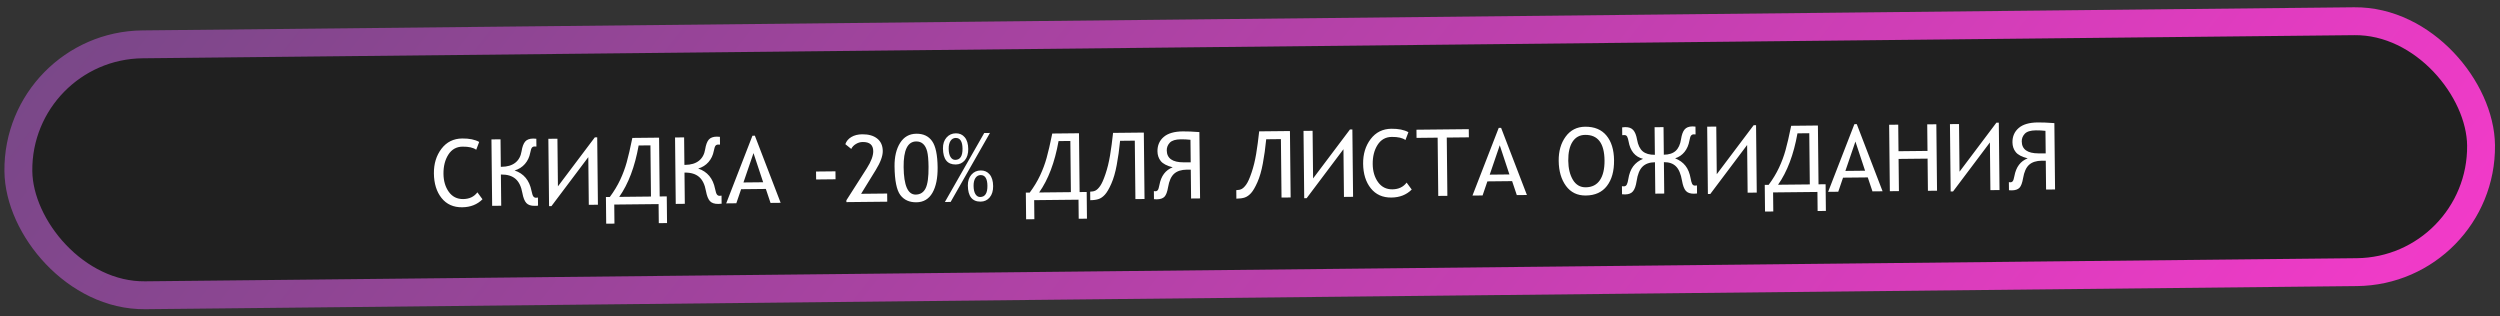
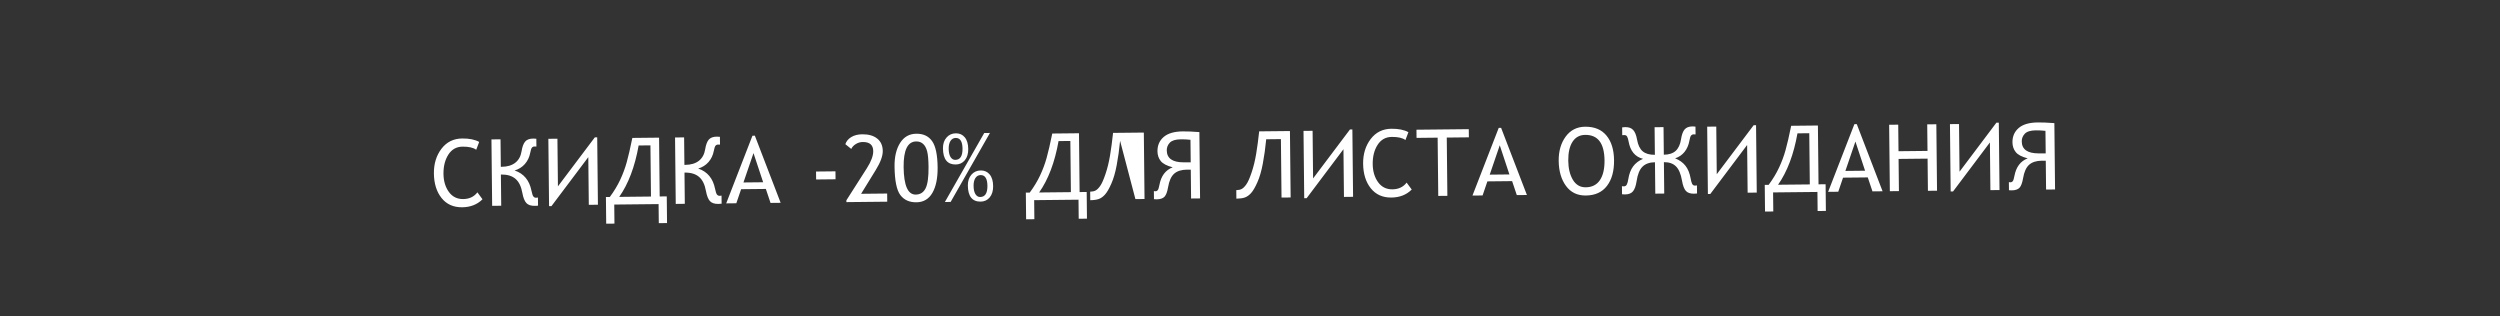
<svg xmlns="http://www.w3.org/2000/svg" width="269" height="34" viewBox="0 0 269 34" fill="none">
  <rect x="0" y="0" width="269" height="34" fill="#333333" stroke="none" />
-   <rect x="1.835" y="4.913" width="265" height="27" rx="13.5" transform="rotate(-0.599 1.835 4.913)" fill="#202020" stroke="url(#paint0_linear_198_2)" stroke-width="3" />
-   <path d="M51.56 15.272L51.241 16.115C50.93 15.884 50.438 15.772 49.768 15.779C49.114 15.786 48.606 16.071 48.244 16.635C47.885 17.196 47.71 17.884 47.718 18.701C47.726 19.476 47.919 20.125 48.295 20.648C48.672 21.169 49.186 21.425 49.837 21.419C50.501 21.412 51.011 21.17 51.367 20.695L51.917 21.441C51.353 22.006 50.626 22.294 49.734 22.303C48.79 22.313 48.049 21.981 47.511 21.306C46.974 20.631 46.699 19.75 46.688 18.663C46.677 17.622 46.947 16.737 47.5 16.008C48.055 15.28 48.798 14.911 49.729 14.901C50.494 14.893 51.104 15.017 51.56 15.272ZM57.892 22.125C57.843 22.139 57.722 22.146 57.53 22.148C57.123 22.153 56.825 22.052 56.634 21.845C56.443 21.636 56.3 21.276 56.207 20.766C56.083 20.067 55.837 19.56 55.469 19.245C55.101 18.927 54.59 18.771 53.935 18.778L53.896 18.778L53.931 22.137L52.955 22.148L52.88 15L53.857 14.989L53.888 17.948L53.98 17.947C54.589 17.941 55.076 17.796 55.441 17.512C55.809 17.225 56.036 16.812 56.121 16.274C56.197 15.795 56.326 15.449 56.506 15.235C56.689 15.022 56.976 14.913 57.367 14.909C57.494 14.907 57.608 14.914 57.709 14.93L57.718 15.769C57.695 15.763 57.628 15.761 57.517 15.762C57.394 15.763 57.298 15.806 57.23 15.892C57.166 15.974 57.106 16.158 57.051 16.445C56.964 16.905 56.775 17.304 56.482 17.643C56.189 17.978 55.819 18.211 55.371 18.343C56.358 18.674 56.963 19.4 57.186 20.521C57.251 20.846 57.32 21.054 57.393 21.144C57.469 21.234 57.562 21.279 57.673 21.278C57.741 21.277 57.811 21.27 57.882 21.256L57.892 22.125ZM64.336 22.028L63.355 22.039L63.301 16.907L59.337 22.178L59.079 22.181L59.003 14.935L59.979 14.925L60.033 20.052L64.001 14.781L64.26 14.778L64.336 22.028ZM71.774 24.001L70.886 24.011L70.864 21.96L66.094 22.01L66.115 24.061L65.227 24.07L65.197 21.199L65.617 21.195C66.069 20.584 66.442 19.967 66.735 19.342C67.028 18.714 67.26 18.088 67.433 17.465C67.609 16.841 67.811 15.966 68.04 14.841L70.916 14.811L70.982 21.139L71.744 21.131L71.774 24.001ZM70.045 21.148L69.987 15.641L68.718 15.654C68.309 17.947 67.612 19.79 66.627 21.184L70.045 21.148ZM77.646 21.918C77.598 21.932 77.477 21.94 77.285 21.942C76.878 21.946 76.579 21.845 76.388 21.639C76.197 21.429 76.055 21.069 75.962 20.559C75.838 19.86 75.591 19.354 75.223 19.038C74.855 18.72 74.344 18.564 73.69 18.571L73.651 18.571L73.686 21.93L72.71 21.941L72.635 14.793L73.611 14.783L73.642 17.741L73.735 17.74C74.344 17.734 74.831 17.589 75.195 17.305C75.564 17.018 75.79 16.605 75.876 16.067C75.952 15.588 76.081 15.242 76.26 15.028C76.444 14.815 76.731 14.706 77.121 14.702C77.248 14.7 77.362 14.707 77.463 14.723L77.472 15.562C77.449 15.556 77.383 15.554 77.272 15.555C77.148 15.556 77.053 15.599 76.985 15.685C76.921 15.767 76.861 15.951 76.805 16.238C76.719 16.698 76.53 17.097 76.237 17.436C75.944 17.771 75.574 18.004 75.126 18.136C76.113 18.467 76.718 19.194 76.941 20.314C77.006 20.639 77.075 20.847 77.148 20.937C77.224 21.028 77.317 21.072 77.427 21.071C77.496 21.07 77.566 21.063 77.637 21.049L77.646 21.918ZM82.909 21.834L82.405 20.33L79.744 20.358L79.228 21.872L78.139 21.884L80.963 14.603L81.222 14.6L83.998 21.823L82.909 21.834ZM81.076 16.472L79.996 19.633L82.115 19.611L81.076 16.472ZM87.815 19.312L87.806 18.457L89.896 18.435L89.904 19.29L87.815 19.312ZM91.073 21.748L91.071 21.553L93.276 18.097C93.737 17.373 93.965 16.76 93.96 16.259C93.953 15.598 93.577 15.272 92.832 15.28C92.568 15.282 92.321 15.355 92.091 15.497C91.862 15.636 91.696 15.812 91.594 16.025L90.959 15.514C91.066 15.194 91.28 14.938 91.6 14.745C91.924 14.553 92.315 14.455 92.774 14.45C93.461 14.443 93.999 14.597 94.39 14.912C94.781 15.223 94.979 15.669 94.985 16.248C94.991 16.785 94.741 17.465 94.235 18.287L92.655 20.853L95.458 20.824L95.467 21.702L91.073 21.748ZM96.253 17.9C96.242 16.872 96.441 16.031 96.851 15.379C97.261 14.727 97.844 14.397 98.599 14.389C99.347 14.381 99.912 14.645 100.292 15.182C100.675 15.718 100.874 16.66 100.888 18.008C100.9 19.167 100.713 20.082 100.326 20.753C99.939 21.421 99.366 21.759 98.608 21.767C97.849 21.775 97.27 21.513 96.871 20.98C96.475 20.447 96.269 19.42 96.253 17.9ZM97.23 17.978C97.251 19.96 97.684 20.947 98.531 20.938C99.016 20.933 99.37 20.709 99.593 20.267C99.816 19.826 99.922 19.055 99.911 17.954C99.903 17.196 99.853 16.64 99.761 16.286C99.67 15.932 99.525 15.665 99.328 15.485C99.131 15.305 98.883 15.216 98.583 15.219C97.662 15.229 97.211 16.148 97.23 17.978ZM102.289 21.729L101.669 21.735L105.903 14.312L106.518 14.306L102.289 21.729ZM101.462 15.966C101.457 15.487 101.585 15.098 101.845 14.799C102.106 14.5 102.44 14.349 102.847 14.345C103.247 14.34 103.568 14.483 103.808 14.774C104.052 15.064 104.177 15.483 104.183 16.03C104.188 16.538 104.065 16.942 103.815 17.245C103.564 17.544 103.238 17.695 102.838 17.699C101.933 17.709 101.474 17.131 101.462 15.966ZM102.078 16.008C102.082 16.389 102.148 16.684 102.278 16.895C102.41 17.102 102.58 17.204 102.789 17.202C103.316 17.196 103.575 16.795 103.567 15.997C103.559 15.223 103.316 14.838 102.837 14.843C102.6 14.845 102.412 14.951 102.274 15.161C102.14 15.371 102.074 15.653 102.078 16.008ZM104.141 19.961C104.136 19.483 104.264 19.094 104.524 18.795C104.785 18.496 105.118 18.344 105.525 18.34C105.926 18.336 106.246 18.479 106.487 18.77C106.731 19.06 106.856 19.479 106.861 20.025C106.867 20.533 106.744 20.938 106.493 21.24C106.242 21.539 105.917 21.691 105.517 21.695C104.612 21.704 104.153 21.126 104.141 19.961ZM104.757 20.003C104.761 20.384 104.827 20.68 104.956 20.89C105.089 21.097 105.259 21.2 105.467 21.197C105.995 21.192 106.254 20.79 106.246 19.993C106.238 19.218 105.994 18.833 105.516 18.838C105.278 18.841 105.091 18.947 104.953 19.157C104.818 19.366 104.753 19.649 104.757 20.003ZM116.957 23.528L116.069 23.538L116.047 21.487L111.277 21.537L111.298 23.587L110.41 23.597L110.38 20.726L110.8 20.721C111.252 20.111 111.625 19.494 111.918 18.869C112.211 18.241 112.444 17.615 112.616 16.991C112.792 16.368 112.994 15.493 113.223 14.368L116.099 14.338L116.166 20.665L116.927 20.657L116.957 23.528ZM115.228 20.675L115.17 15.168L113.901 15.181C113.492 17.474 112.795 19.317 111.81 20.711L115.228 20.675ZM123.151 21.413L122.17 21.423L122.104 15.134L120.522 15.151C120.431 16.089 120.31 16.958 120.159 17.757C120.011 18.556 119.816 19.229 119.574 19.775C119.333 20.318 119.106 20.706 118.893 20.939C118.684 21.173 118.459 21.331 118.219 21.415C117.983 21.496 117.68 21.538 117.312 21.542L117.303 20.624C117.527 20.622 117.719 20.581 117.878 20.501C118.04 20.418 118.207 20.253 118.38 20.007C118.557 19.758 118.746 19.333 118.948 18.732C119.153 18.131 119.317 17.463 119.44 16.729C119.562 15.992 119.671 15.182 119.766 14.299L123.076 14.264L123.151 21.413ZM129.127 21.35L128.161 21.36L128.128 18.26L127.708 18.254C127.113 18.261 126.655 18.407 126.336 18.694C126.017 18.98 125.8 19.461 125.687 20.136C125.601 20.645 125.471 20.989 125.297 21.17C125.123 21.351 124.844 21.444 124.46 21.448C124.314 21.449 124.216 21.444 124.167 21.431L124.158 20.562C124.227 20.574 124.28 20.58 124.319 20.58C124.427 20.579 124.513 20.537 124.577 20.455C124.641 20.373 124.699 20.19 124.752 19.906C124.93 18.934 125.407 18.299 126.182 18.002C125.555 17.842 125.127 17.617 124.896 17.327C124.665 17.036 124.547 16.686 124.543 16.276C124.536 15.644 124.759 15.132 125.21 14.74C125.662 14.348 126.347 14.147 127.265 14.138C127.74 14.133 128.336 14.157 129.053 14.212L129.127 21.35ZM128.12 17.469L128.095 15.042C127.749 15.003 127.402 14.986 127.054 14.989C126.491 14.995 126.097 15.117 125.871 15.353C125.649 15.59 125.54 15.865 125.543 16.177C125.552 17.037 126.154 17.466 127.348 17.467L128.12 17.469ZM138.873 21.248L137.892 21.258L137.826 14.969L136.244 14.986C136.153 15.925 136.032 16.793 135.881 17.593C135.733 18.392 135.538 19.064 135.296 19.61C135.054 20.153 134.827 20.541 134.615 20.775C134.406 21.008 134.181 21.167 133.941 21.251C133.704 21.331 133.402 21.373 133.034 21.377L133.025 20.459C133.249 20.457 133.441 20.416 133.6 20.336C133.761 20.253 133.929 20.089 134.102 19.843C134.279 19.593 134.468 19.168 134.67 18.567C134.875 17.966 135.039 17.299 135.162 16.565C135.284 15.828 135.393 15.018 135.488 14.134L138.798 14.1L138.873 21.248ZM145.591 21.177L144.61 21.188L144.556 16.056L140.593 21.328L140.334 21.33L140.258 14.085L141.235 14.074L141.288 19.201L145.257 13.93L145.515 13.927L145.591 21.177ZM151.544 14.225L151.226 15.068C150.914 14.837 150.423 14.725 149.753 14.732C149.098 14.739 148.59 15.024 148.228 15.588C147.87 16.148 147.695 16.837 147.703 17.654C147.711 18.429 147.904 19.078 148.28 19.601C148.657 20.122 149.17 20.378 149.822 20.372C150.486 20.364 150.996 20.123 151.352 19.647L151.902 20.394C151.338 20.959 150.61 21.247 149.718 21.256C148.774 21.266 148.034 20.934 147.496 20.259C146.958 19.584 146.684 18.703 146.672 17.616C146.661 16.575 146.932 15.69 147.484 14.961C148.04 14.232 148.783 13.863 149.714 13.854C150.479 13.846 151.089 13.97 151.544 14.225ZM155.672 14.802L155.737 21.071L154.756 21.081L154.69 14.812L152.42 14.836L152.411 13.957L158.04 13.898L158.05 14.777L155.672 14.802ZM163.208 20.993L162.704 19.489L160.043 19.517L159.526 21.032L158.437 21.043L161.262 13.762L161.52 13.759L164.296 20.982L163.208 20.993ZM161.374 15.631L160.294 18.792L162.413 18.77L161.374 15.631ZM167.715 17.308C167.704 16.27 167.954 15.401 168.464 14.702C168.978 14 169.676 13.645 170.558 13.635C171.557 13.625 172.322 13.941 172.853 14.583C173.387 15.225 173.66 16.113 173.672 17.245C173.684 18.411 173.428 19.331 172.905 20.008C172.385 20.684 171.628 21.027 170.635 21.037C169.724 21.047 169.012 20.703 168.5 20.005C167.988 19.307 167.727 18.408 167.715 17.308ZM168.745 17.297C168.754 18.124 168.921 18.809 169.245 19.353C169.573 19.893 170.034 20.16 170.626 20.154C171.297 20.147 171.803 19.892 172.146 19.39C172.489 18.886 172.656 18.174 172.647 17.256C172.627 15.414 171.934 14.5 170.567 14.514C169.975 14.52 169.52 14.768 169.203 15.256C168.889 15.741 168.736 16.422 168.745 17.297ZM182.601 20.819C182.549 20.833 182.439 20.84 182.27 20.842C181.873 20.846 181.582 20.745 181.397 20.539C181.213 20.329 181.075 19.964 180.985 19.445C180.861 18.717 180.642 18.201 180.33 17.898C180.02 17.593 179.589 17.442 179.036 17.448L179.071 20.827L178.109 20.837L178.074 17.458C177.491 17.464 177.042 17.625 176.726 17.941C176.414 18.254 176.204 18.772 176.098 19.496C176.022 20.001 175.892 20.364 175.709 20.584C175.529 20.804 175.25 20.916 174.873 20.92C174.694 20.922 174.58 20.916 174.531 20.904L174.521 20.035C174.596 20.047 174.667 20.053 174.732 20.052C174.878 20.05 174.985 19.979 175.052 19.839C175.119 19.698 175.169 19.514 175.202 19.285C175.294 18.711 175.468 18.251 175.725 17.903C175.985 17.552 176.34 17.281 176.791 17.091C175.935 16.878 175.416 16.251 175.233 15.208C175.195 14.993 175.146 14.828 175.086 14.711C175.029 14.591 174.923 14.532 174.767 14.534C174.649 14.535 174.578 14.539 174.552 14.546L174.543 13.706C174.65 13.689 174.761 13.679 174.875 13.678C175.262 13.674 175.55 13.78 175.738 13.996C175.929 14.209 176.066 14.553 176.149 15.027C176.249 15.602 176.451 16.02 176.753 16.281C177.058 16.538 177.496 16.663 178.065 16.657L178.034 13.689L178.996 13.679L179.027 16.647C179.577 16.642 180.002 16.504 180.302 16.234C180.602 15.96 180.795 15.542 180.88 14.978C180.953 14.498 181.08 14.15 181.26 13.934C181.44 13.717 181.722 13.606 182.106 13.602C182.22 13.601 182.329 13.608 182.433 13.623L182.442 14.463C182.416 14.457 182.343 14.454 182.222 14.456C182.118 14.457 182.031 14.498 181.96 14.581C181.892 14.663 181.832 14.849 181.78 15.139C181.697 15.609 181.522 16.011 181.256 16.346C180.989 16.677 180.651 16.907 180.242 17.035C180.716 17.226 181.087 17.492 181.354 17.834C181.625 18.173 181.812 18.633 181.916 19.215C181.95 19.433 182 19.614 182.063 19.76C182.13 19.903 182.236 19.973 182.383 19.972C182.448 19.971 182.518 19.964 182.592 19.95L182.601 20.819ZM189.027 20.723L188.045 20.733L187.991 15.601L184.028 20.873L183.769 20.875L183.693 13.63L184.67 13.619L184.723 18.746L188.692 13.475L188.951 13.472L189.027 20.723ZM196.465 22.696L195.576 22.705L195.555 20.654L190.784 20.704L190.806 22.755L189.917 22.764L189.887 19.893L190.307 19.889C190.76 19.279 191.132 18.661 191.425 18.036C191.718 17.408 191.951 16.782 192.123 16.159C192.299 15.535 192.502 14.661 192.731 13.535L195.607 13.505L195.673 19.833L196.435 19.825L196.465 22.696ZM194.735 19.843L194.678 14.335L193.408 14.348C192.999 16.641 192.302 18.484 191.318 19.878L194.735 19.843ZM201.477 20.592L200.973 19.089L198.312 19.116L197.796 20.631L196.707 20.642L199.531 13.361L199.79 13.359L202.566 20.581L201.477 20.592ZM199.643 15.23L198.563 18.391L200.682 18.369L199.643 15.23ZM207.444 20.53L207.407 17.068L204.287 17.101L204.324 20.562L203.347 20.573L203.272 13.425L204.249 13.414L204.279 16.271L207.399 16.238L207.369 13.382L208.35 13.371L208.425 20.52L207.444 20.53ZM215.148 20.449L214.167 20.459L214.113 15.328L210.149 20.599L209.891 20.602L209.815 13.356L210.791 13.346L210.845 18.473L214.813 13.201L215.072 13.198L215.148 20.449ZM221.124 20.387L220.158 20.397L220.125 17.296L219.705 17.291C219.11 17.297 218.652 17.444 218.333 17.73C218.013 18.017 217.797 18.497 217.684 19.172C217.598 19.681 217.468 20.026 217.294 20.207C217.12 20.388 216.841 20.48 216.457 20.484C216.311 20.486 216.213 20.48 216.164 20.468L216.155 19.599C216.223 19.611 216.277 19.617 216.316 19.616C216.424 19.615 216.51 19.574 216.574 19.492C216.638 19.41 216.696 19.227 216.749 18.943C216.927 17.971 217.404 17.336 218.179 17.038C217.552 16.879 217.123 16.654 216.893 16.363C216.662 16.073 216.544 15.722 216.54 15.312C216.533 14.681 216.756 14.169 217.207 13.777C217.659 13.385 218.344 13.184 219.262 13.174C219.737 13.169 220.333 13.194 221.05 13.248L221.124 20.387ZM220.117 16.505L220.091 14.079C219.746 14.04 219.399 14.022 219.051 14.026C218.488 14.032 218.093 14.153 217.868 14.39C217.646 14.627 217.536 14.901 217.54 15.214C217.549 16.073 218.151 16.503 219.345 16.504L220.117 16.505Z" fill="white" />
+   <path d="M51.56 15.272L51.241 16.115C50.93 15.884 50.438 15.772 49.768 15.779C49.114 15.786 48.606 16.071 48.244 16.635C47.885 17.196 47.71 17.884 47.718 18.701C47.726 19.476 47.919 20.125 48.295 20.648C48.672 21.169 49.186 21.425 49.837 21.419C50.501 21.412 51.011 21.17 51.367 20.695L51.917 21.441C51.353 22.006 50.626 22.294 49.734 22.303C48.79 22.313 48.049 21.981 47.511 21.306C46.974 20.631 46.699 19.75 46.688 18.663C46.677 17.622 46.947 16.737 47.5 16.008C48.055 15.28 48.798 14.911 49.729 14.901C50.494 14.893 51.104 15.017 51.56 15.272ZM57.892 22.125C57.843 22.139 57.722 22.146 57.53 22.148C57.123 22.153 56.825 22.052 56.634 21.845C56.443 21.636 56.3 21.276 56.207 20.766C56.083 20.067 55.837 19.56 55.469 19.245C55.101 18.927 54.59 18.771 53.935 18.778L53.896 18.778L53.931 22.137L52.955 22.148L52.88 15L53.857 14.989L53.888 17.948L53.98 17.947C54.589 17.941 55.076 17.796 55.441 17.512C55.809 17.225 56.036 16.812 56.121 16.274C56.197 15.795 56.326 15.449 56.506 15.235C56.689 15.022 56.976 14.913 57.367 14.909C57.494 14.907 57.608 14.914 57.709 14.93L57.718 15.769C57.695 15.763 57.628 15.761 57.517 15.762C57.394 15.763 57.298 15.806 57.23 15.892C57.166 15.974 57.106 16.158 57.051 16.445C56.964 16.905 56.775 17.304 56.482 17.643C56.189 17.978 55.819 18.211 55.371 18.343C56.358 18.674 56.963 19.4 57.186 20.521C57.251 20.846 57.32 21.054 57.393 21.144C57.469 21.234 57.562 21.279 57.673 21.278C57.741 21.277 57.811 21.27 57.882 21.256L57.892 22.125ZM64.336 22.028L63.355 22.039L63.301 16.907L59.337 22.178L59.079 22.181L59.003 14.935L59.979 14.925L60.033 20.052L64.001 14.781L64.26 14.778L64.336 22.028ZM71.774 24.001L70.886 24.011L70.864 21.96L66.094 22.01L66.115 24.061L65.227 24.07L65.197 21.199L65.617 21.195C66.069 20.584 66.442 19.967 66.735 19.342C67.028 18.714 67.26 18.088 67.433 17.465C67.609 16.841 67.811 15.966 68.04 14.841L70.916 14.811L70.982 21.139L71.744 21.131L71.774 24.001ZM70.045 21.148L69.987 15.641L68.718 15.654C68.309 17.947 67.612 19.79 66.627 21.184L70.045 21.148ZM77.646 21.918C77.598 21.932 77.477 21.94 77.285 21.942C76.878 21.946 76.579 21.845 76.388 21.639C76.197 21.429 76.055 21.069 75.962 20.559C75.838 19.86 75.591 19.354 75.223 19.038C74.855 18.72 74.344 18.564 73.69 18.571L73.651 18.571L73.686 21.93L72.71 21.941L72.635 14.793L73.611 14.783L73.642 17.741L73.735 17.74C74.344 17.734 74.831 17.589 75.195 17.305C75.564 17.018 75.79 16.605 75.876 16.067C75.952 15.588 76.081 15.242 76.26 15.028C76.444 14.815 76.731 14.706 77.121 14.702C77.248 14.7 77.362 14.707 77.463 14.723L77.472 15.562C77.449 15.556 77.383 15.554 77.272 15.555C77.148 15.556 77.053 15.599 76.985 15.685C76.921 15.767 76.861 15.951 76.805 16.238C76.719 16.698 76.53 17.097 76.237 17.436C75.944 17.771 75.574 18.004 75.126 18.136C76.113 18.467 76.718 19.194 76.941 20.314C77.006 20.639 77.075 20.847 77.148 20.937C77.224 21.028 77.317 21.072 77.427 21.071C77.496 21.07 77.566 21.063 77.637 21.049L77.646 21.918ZM82.909 21.834L82.405 20.33L79.744 20.358L79.228 21.872L78.139 21.884L80.963 14.603L81.222 14.6L83.998 21.823L82.909 21.834ZM81.076 16.472L79.996 19.633L82.115 19.611L81.076 16.472ZM87.815 19.312L87.806 18.457L89.896 18.435L89.904 19.29L87.815 19.312ZM91.073 21.748L91.071 21.553L93.276 18.097C93.737 17.373 93.965 16.76 93.96 16.259C93.953 15.598 93.577 15.272 92.832 15.28C92.568 15.282 92.321 15.355 92.091 15.497C91.862 15.636 91.696 15.812 91.594 16.025L90.959 15.514C91.066 15.194 91.28 14.938 91.6 14.745C91.924 14.553 92.315 14.455 92.774 14.45C93.461 14.443 93.999 14.597 94.39 14.912C94.781 15.223 94.979 15.669 94.985 16.248C94.991 16.785 94.741 17.465 94.235 18.287L92.655 20.853L95.458 20.824L95.467 21.702L91.073 21.748ZM96.253 17.9C96.242 16.872 96.441 16.031 96.851 15.379C97.261 14.727 97.844 14.397 98.599 14.389C99.347 14.381 99.912 14.645 100.292 15.182C100.675 15.718 100.874 16.66 100.888 18.008C100.9 19.167 100.713 20.082 100.326 20.753C99.939 21.421 99.366 21.759 98.608 21.767C97.849 21.775 97.27 21.513 96.871 20.98C96.475 20.447 96.269 19.42 96.253 17.9ZM97.23 17.978C97.251 19.96 97.684 20.947 98.531 20.938C99.016 20.933 99.37 20.709 99.593 20.267C99.816 19.826 99.922 19.055 99.911 17.954C99.903 17.196 99.853 16.64 99.761 16.286C99.67 15.932 99.525 15.665 99.328 15.485C99.131 15.305 98.883 15.216 98.583 15.219C97.662 15.229 97.211 16.148 97.23 17.978ZM102.289 21.729L101.669 21.735L105.903 14.312L106.518 14.306L102.289 21.729ZM101.462 15.966C101.457 15.487 101.585 15.098 101.845 14.799C102.106 14.5 102.44 14.349 102.847 14.345C103.247 14.34 103.568 14.483 103.808 14.774C104.052 15.064 104.177 15.483 104.183 16.03C104.188 16.538 104.065 16.942 103.815 17.245C103.564 17.544 103.238 17.695 102.838 17.699C101.933 17.709 101.474 17.131 101.462 15.966ZM102.078 16.008C102.082 16.389 102.148 16.684 102.278 16.895C102.41 17.102 102.58 17.204 102.789 17.202C103.316 17.196 103.575 16.795 103.567 15.997C103.559 15.223 103.316 14.838 102.837 14.843C102.6 14.845 102.412 14.951 102.274 15.161C102.14 15.371 102.074 15.653 102.078 16.008ZM104.141 19.961C104.136 19.483 104.264 19.094 104.524 18.795C104.785 18.496 105.118 18.344 105.525 18.34C105.926 18.336 106.246 18.479 106.487 18.77C106.731 19.06 106.856 19.479 106.861 20.025C106.867 20.533 106.744 20.938 106.493 21.24C106.242 21.539 105.917 21.691 105.517 21.695C104.612 21.704 104.153 21.126 104.141 19.961ZM104.757 20.003C104.761 20.384 104.827 20.68 104.956 20.89C105.089 21.097 105.259 21.2 105.467 21.197C105.995 21.192 106.254 20.79 106.246 19.993C106.238 19.218 105.994 18.833 105.516 18.838C105.278 18.841 105.091 18.947 104.953 19.157C104.818 19.366 104.753 19.649 104.757 20.003ZM116.957 23.528L116.069 23.538L116.047 21.487L111.277 21.537L111.298 23.587L110.41 23.597L110.38 20.726L110.8 20.721C111.252 20.111 111.625 19.494 111.918 18.869C112.211 18.241 112.444 17.615 112.616 16.991C112.792 16.368 112.994 15.493 113.223 14.368L116.099 14.338L116.166 20.665L116.927 20.657L116.957 23.528ZM115.228 20.675L115.17 15.168L113.901 15.181C113.492 17.474 112.795 19.317 111.81 20.711L115.228 20.675ZM123.151 21.413L122.17 21.423L120.522 15.151C120.431 16.089 120.31 16.958 120.159 17.757C120.011 18.556 119.816 19.229 119.574 19.775C119.333 20.318 119.106 20.706 118.893 20.939C118.684 21.173 118.459 21.331 118.219 21.415C117.983 21.496 117.68 21.538 117.312 21.542L117.303 20.624C117.527 20.622 117.719 20.581 117.878 20.501C118.04 20.418 118.207 20.253 118.38 20.007C118.557 19.758 118.746 19.333 118.948 18.732C119.153 18.131 119.317 17.463 119.44 16.729C119.562 15.992 119.671 15.182 119.766 14.299L123.076 14.264L123.151 21.413ZM129.127 21.35L128.161 21.36L128.128 18.26L127.708 18.254C127.113 18.261 126.655 18.407 126.336 18.694C126.017 18.98 125.8 19.461 125.687 20.136C125.601 20.645 125.471 20.989 125.297 21.17C125.123 21.351 124.844 21.444 124.46 21.448C124.314 21.449 124.216 21.444 124.167 21.431L124.158 20.562C124.227 20.574 124.28 20.58 124.319 20.58C124.427 20.579 124.513 20.537 124.577 20.455C124.641 20.373 124.699 20.19 124.752 19.906C124.93 18.934 125.407 18.299 126.182 18.002C125.555 17.842 125.127 17.617 124.896 17.327C124.665 17.036 124.547 16.686 124.543 16.276C124.536 15.644 124.759 15.132 125.21 14.74C125.662 14.348 126.347 14.147 127.265 14.138C127.74 14.133 128.336 14.157 129.053 14.212L129.127 21.35ZM128.12 17.469L128.095 15.042C127.749 15.003 127.402 14.986 127.054 14.989C126.491 14.995 126.097 15.117 125.871 15.353C125.649 15.59 125.54 15.865 125.543 16.177C125.552 17.037 126.154 17.466 127.348 17.467L128.12 17.469ZM138.873 21.248L137.892 21.258L137.826 14.969L136.244 14.986C136.153 15.925 136.032 16.793 135.881 17.593C135.733 18.392 135.538 19.064 135.296 19.61C135.054 20.153 134.827 20.541 134.615 20.775C134.406 21.008 134.181 21.167 133.941 21.251C133.704 21.331 133.402 21.373 133.034 21.377L133.025 20.459C133.249 20.457 133.441 20.416 133.6 20.336C133.761 20.253 133.929 20.089 134.102 19.843C134.279 19.593 134.468 19.168 134.67 18.567C134.875 17.966 135.039 17.299 135.162 16.565C135.284 15.828 135.393 15.018 135.488 14.134L138.798 14.1L138.873 21.248ZM145.591 21.177L144.61 21.188L144.556 16.056L140.593 21.328L140.334 21.33L140.258 14.085L141.235 14.074L141.288 19.201L145.257 13.93L145.515 13.927L145.591 21.177ZM151.544 14.225L151.226 15.068C150.914 14.837 150.423 14.725 149.753 14.732C149.098 14.739 148.59 15.024 148.228 15.588C147.87 16.148 147.695 16.837 147.703 17.654C147.711 18.429 147.904 19.078 148.28 19.601C148.657 20.122 149.17 20.378 149.822 20.372C150.486 20.364 150.996 20.123 151.352 19.647L151.902 20.394C151.338 20.959 150.61 21.247 149.718 21.256C148.774 21.266 148.034 20.934 147.496 20.259C146.958 19.584 146.684 18.703 146.672 17.616C146.661 16.575 146.932 15.69 147.484 14.961C148.04 14.232 148.783 13.863 149.714 13.854C150.479 13.846 151.089 13.97 151.544 14.225ZM155.672 14.802L155.737 21.071L154.756 21.081L154.69 14.812L152.42 14.836L152.411 13.957L158.04 13.898L158.05 14.777L155.672 14.802ZM163.208 20.993L162.704 19.489L160.043 19.517L159.526 21.032L158.437 21.043L161.262 13.762L161.52 13.759L164.296 20.982L163.208 20.993ZM161.374 15.631L160.294 18.792L162.413 18.77L161.374 15.631ZM167.715 17.308C167.704 16.27 167.954 15.401 168.464 14.702C168.978 14 169.676 13.645 170.558 13.635C171.557 13.625 172.322 13.941 172.853 14.583C173.387 15.225 173.66 16.113 173.672 17.245C173.684 18.411 173.428 19.331 172.905 20.008C172.385 20.684 171.628 21.027 170.635 21.037C169.724 21.047 169.012 20.703 168.5 20.005C167.988 19.307 167.727 18.408 167.715 17.308ZM168.745 17.297C168.754 18.124 168.921 18.809 169.245 19.353C169.573 19.893 170.034 20.16 170.626 20.154C171.297 20.147 171.803 19.892 172.146 19.39C172.489 18.886 172.656 18.174 172.647 17.256C172.627 15.414 171.934 14.5 170.567 14.514C169.975 14.52 169.52 14.768 169.203 15.256C168.889 15.741 168.736 16.422 168.745 17.297ZM182.601 20.819C182.549 20.833 182.439 20.84 182.27 20.842C181.873 20.846 181.582 20.745 181.397 20.539C181.213 20.329 181.075 19.964 180.985 19.445C180.861 18.717 180.642 18.201 180.33 17.898C180.02 17.593 179.589 17.442 179.036 17.448L179.071 20.827L178.109 20.837L178.074 17.458C177.491 17.464 177.042 17.625 176.726 17.941C176.414 18.254 176.204 18.772 176.098 19.496C176.022 20.001 175.892 20.364 175.709 20.584C175.529 20.804 175.25 20.916 174.873 20.92C174.694 20.922 174.58 20.916 174.531 20.904L174.521 20.035C174.596 20.047 174.667 20.053 174.732 20.052C174.878 20.05 174.985 19.979 175.052 19.839C175.119 19.698 175.169 19.514 175.202 19.285C175.294 18.711 175.468 18.251 175.725 17.903C175.985 17.552 176.34 17.281 176.791 17.091C175.935 16.878 175.416 16.251 175.233 15.208C175.195 14.993 175.146 14.828 175.086 14.711C175.029 14.591 174.923 14.532 174.767 14.534C174.649 14.535 174.578 14.539 174.552 14.546L174.543 13.706C174.65 13.689 174.761 13.679 174.875 13.678C175.262 13.674 175.55 13.78 175.738 13.996C175.929 14.209 176.066 14.553 176.149 15.027C176.249 15.602 176.451 16.02 176.753 16.281C177.058 16.538 177.496 16.663 178.065 16.657L178.034 13.689L178.996 13.679L179.027 16.647C179.577 16.642 180.002 16.504 180.302 16.234C180.602 15.96 180.795 15.542 180.88 14.978C180.953 14.498 181.08 14.15 181.26 13.934C181.44 13.717 181.722 13.606 182.106 13.602C182.22 13.601 182.329 13.608 182.433 13.623L182.442 14.463C182.416 14.457 182.343 14.454 182.222 14.456C182.118 14.457 182.031 14.498 181.96 14.581C181.892 14.663 181.832 14.849 181.78 15.139C181.697 15.609 181.522 16.011 181.256 16.346C180.989 16.677 180.651 16.907 180.242 17.035C180.716 17.226 181.087 17.492 181.354 17.834C181.625 18.173 181.812 18.633 181.916 19.215C181.95 19.433 182 19.614 182.063 19.76C182.13 19.903 182.236 19.973 182.383 19.972C182.448 19.971 182.518 19.964 182.592 19.95L182.601 20.819ZM189.027 20.723L188.045 20.733L187.991 15.601L184.028 20.873L183.769 20.875L183.693 13.63L184.67 13.619L184.723 18.746L188.692 13.475L188.951 13.472L189.027 20.723ZM196.465 22.696L195.576 22.705L195.555 20.654L190.784 20.704L190.806 22.755L189.917 22.764L189.887 19.893L190.307 19.889C190.76 19.279 191.132 18.661 191.425 18.036C191.718 17.408 191.951 16.782 192.123 16.159C192.299 15.535 192.502 14.661 192.731 13.535L195.607 13.505L195.673 19.833L196.435 19.825L196.465 22.696ZM194.735 19.843L194.678 14.335L193.408 14.348C192.999 16.641 192.302 18.484 191.318 19.878L194.735 19.843ZM201.477 20.592L200.973 19.089L198.312 19.116L197.796 20.631L196.707 20.642L199.531 13.361L199.79 13.359L202.566 20.581L201.477 20.592ZM199.643 15.23L198.563 18.391L200.682 18.369L199.643 15.23ZM207.444 20.53L207.407 17.068L204.287 17.101L204.324 20.562L203.347 20.573L203.272 13.425L204.249 13.414L204.279 16.271L207.399 16.238L207.369 13.382L208.35 13.371L208.425 20.52L207.444 20.53ZM215.148 20.449L214.167 20.459L214.113 15.328L210.149 20.599L209.891 20.602L209.815 13.356L210.791 13.346L210.845 18.473L214.813 13.201L215.072 13.198L215.148 20.449ZM221.124 20.387L220.158 20.397L220.125 17.296L219.705 17.291C219.11 17.297 218.652 17.444 218.333 17.73C218.013 18.017 217.797 18.497 217.684 19.172C217.598 19.681 217.468 20.026 217.294 20.207C217.12 20.388 216.841 20.48 216.457 20.484C216.311 20.486 216.213 20.48 216.164 20.468L216.155 19.599C216.223 19.611 216.277 19.617 216.316 19.616C216.424 19.615 216.51 19.574 216.574 19.492C216.638 19.41 216.696 19.227 216.749 18.943C216.927 17.971 217.404 17.336 218.179 17.038C217.552 16.879 217.123 16.654 216.893 16.363C216.662 16.073 216.544 15.722 216.54 15.312C216.533 14.681 216.756 14.169 217.207 13.777C217.659 13.385 218.344 13.184 219.262 13.174C219.737 13.169 220.333 13.194 221.05 13.248L221.124 20.387ZM220.117 16.505L220.091 14.079C219.746 14.04 219.399 14.022 219.051 14.026C218.488 14.032 218.093 14.153 217.868 14.39C217.646 14.627 217.536 14.901 217.54 15.214C217.549 16.073 218.151 16.503 219.345 16.504L220.117 16.505Z" fill="white" />
  <defs>
    <linearGradient id="paint0_linear_198_2" x1="0.32" y1="4.616" x2="178.264" y2="145.77" gradientUnits="userSpaceOnUse">
      <stop stop-color="#774887" />
      <stop offset="1" stop-color="#F43ACA" />
    </linearGradient>
  </defs>
</svg>